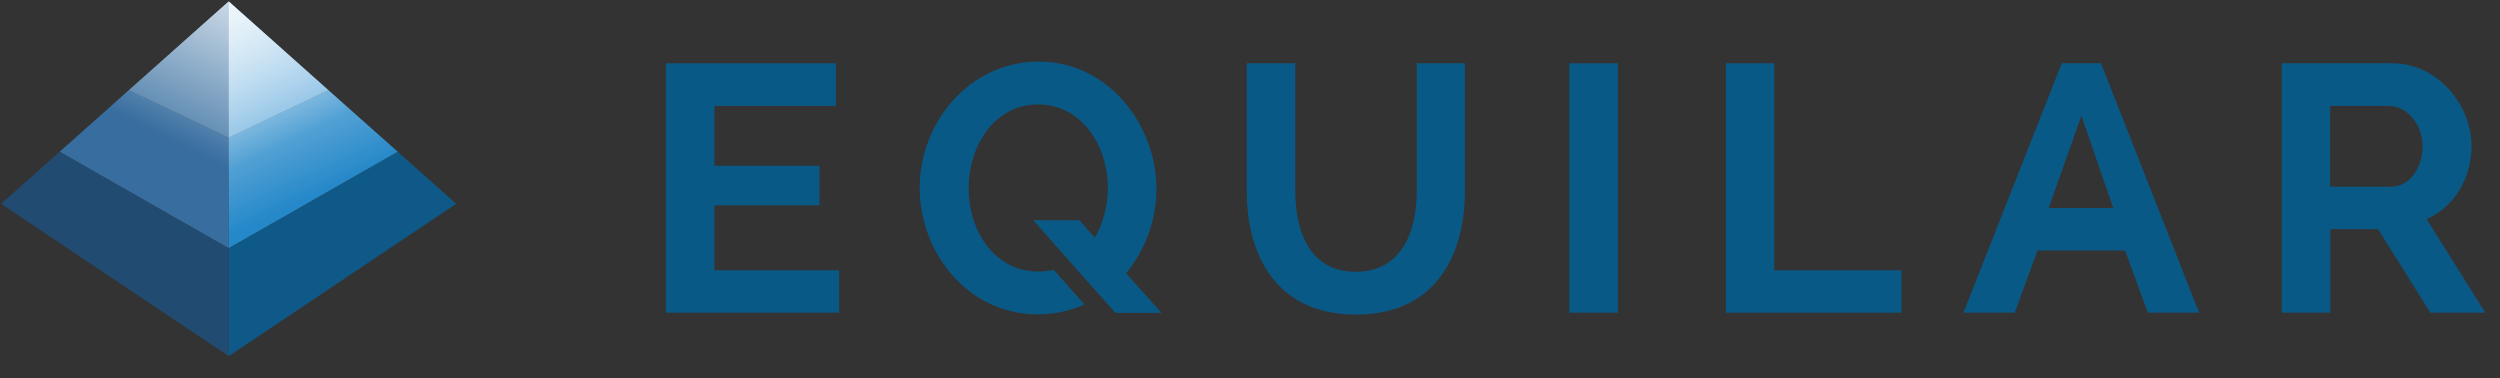
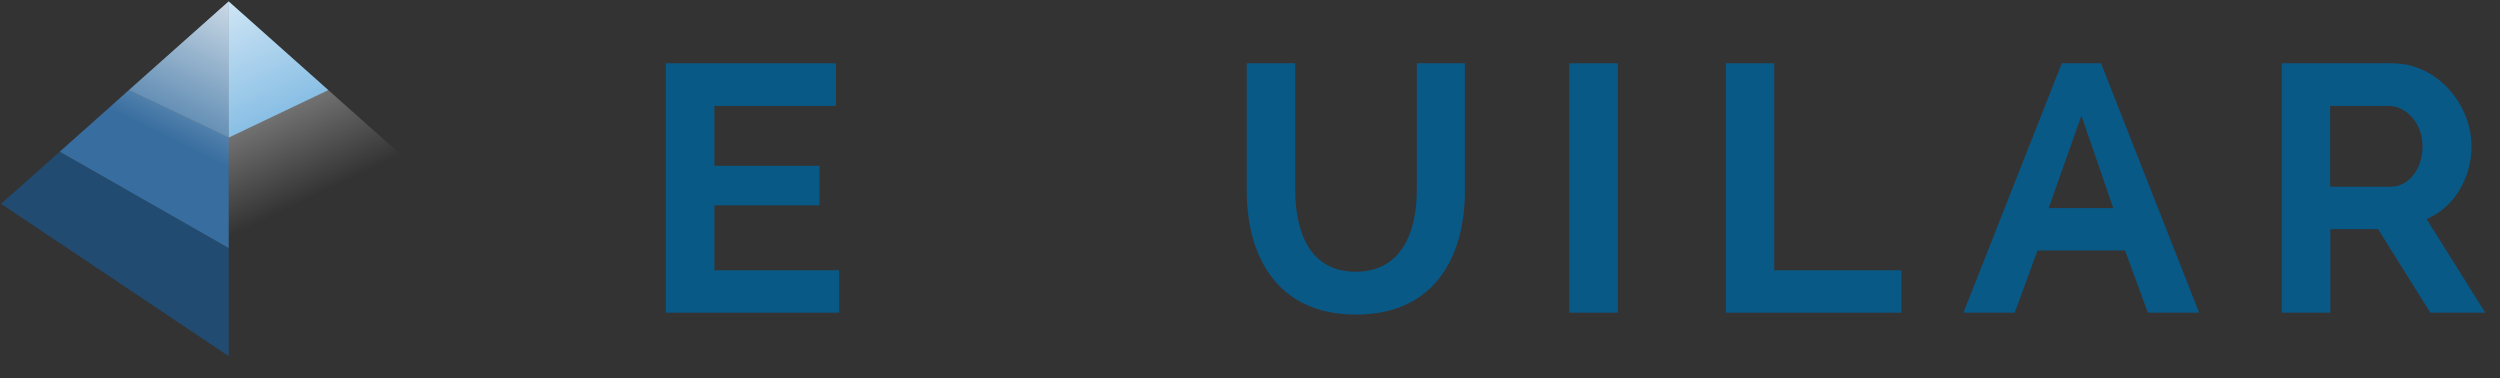
<svg xmlns="http://www.w3.org/2000/svg" version="1.1" id="Layer_1" x="0px" y="0px" viewBox="0 0 1184.9 179.3" style="enable-background:new 0 0 1184.9 179.3;" xml:space="preserve">
  <rect x="0" y="0" width="1184.9" height="179.3" fill="#333333" stroke="none" />
  <style type="text/css">
	.st0{opacity:0.68;fill:url(#SVGID_1_);}
	.st1{fill-rule:evenodd;clip-rule:evenodd;fill:#095987;}
	.st2{fill:#214B71;}
	.st3{fill:#376D9F;}
	.st4{fill:#4F80AB;}
	.st5{fill:#0E5987;}
	.st6{fill:#2588C9;}
	.st7{fill:#55A3D9;}
	.st8{opacity:0.68;fill:url(#SVGID_00000181778874821940072790000009950945897101088155_);}
	.st9{opacity:0.71;fill:url(#SVGID_00000034787787399754965210000006002056320597125544_);}
	.st10{opacity:0.68;fill:url(#SVGID_00000178904991897357826550000003483625355349037999_);}
</style>
  <linearGradient id="SVGID_1_" gradientUnits="userSpaceOnUse" x1="116.238" y1="6.987" x2="55.289" y2="130.989">
    <stop offset="0" style="stop-color:#FFFFFF" />
    <stop offset="0.5" style="stop-color:#FFFFFF;stop-opacity:0" />
  </linearGradient>
  <polygon class="st0" points="108.4,0.7 0.5,96.6 108.4,168.8 " />
  <g>
    <path class="st1" d="M671.5,90.3c0,19.3-7,38.5-29,38.5c-21.5,0-28.6-18.6-28.6-38.5V30h-23v60.3c0,30.6,14,58.8,51.8,58.8   c36.5,0,51.6-26.5,51.6-58.8V30h-22.8V90.3z" />
-     <path class="st1" d="M548.1,89.5c0-29.8-22.3-60.3-55.8-60.3c-32.5,0-56.4,28.5-56.4,59.9c0,30.3,22.5,59.8,55.9,59.9   c8,0,15.5-1.7,22.2-4.7l-14.6-16.4c-2.3,0.5-4.7,0.8-7.2,0.8c-20.8,0-33.1-19.1-33.1-39.6c0-19.5,11.8-39.6,33-39.6   c20.3,0,33,19.2,33,39.6c0,8.3-2.2,16.6-6.2,23.6l-7.3-8.3h-21.8l12.4,14.1l0,0l26.5,29.8h21.8l-16.8-18.8   C542.7,118.6,548.1,104.4,548.1,89.5z" />
    <polygon class="st1" points="338.6,97.3 388.4,97.3 388.4,78.6 338.6,78.6 338.6,50.2 396.2,50.2 396.2,30 315.6,30 315.6,148.2    397.7,148.2 397.7,128.1 338.6,128.1  " />
    <path class="st1" d="M977.2,30l-46.6,118.2h24.3l10.8-29.5h41.5l10.8,29.5h24.3L995.8,30H977.2z M986.5,54.8l15.1,43.8H971   L986.5,54.8z" />
    <path class="st1" d="M1150.1,103.8c13-5.5,21.3-19.3,21.3-34.5c0-19.3-15.8-39.3-37.6-39.3h-52.3v118.2h23v-39.6h22.6l24.8,39.6h26   L1150.1,103.8z M1133.2,88.5h-28.8V50.2h27.8c8.2,0,16,8.2,16,19.1C1148.2,80,1141.7,88.5,1133.2,88.5z" />
    <polygon class="st1" points="840.9,30 818,30 818,148.2 901.2,148.2 901.2,128.1 840.9,128.1  " />
    <rect x="743.8" y="30" class="st1" width="23" height="118.2" />
  </g>
  <polygon class="st2" points="28.3,71.9 0.5,96.6 108.4,168.8 108.4,117.6 " />
  <polygon class="st3" points="108.4,65.2 61.1,42.7 28.3,71.9 108.4,117.6 " />
  <polygon class="st4" points="108.4,0.7 61.1,42.7 108.4,65.2 " />
-   <polygon class="st5" points="188.5,71.9 216.2,96.6 108.4,168.8 108.4,117.6 " />
-   <polygon class="st6" points="108.4,65.2 155.6,42.7 188.5,71.9 108.4,117.6 " />
  <polygon class="st7" points="108.4,0.7 155.6,42.7 108.4,65.2 " />
  <linearGradient id="SVGID_00000059288115031355948110000000045700340055808180_" gradientUnits="userSpaceOnUse" x1="116.238" y1="6.987" x2="55.289" y2="130.989">
    <stop offset="0" style="stop-color:#FFFFFF" />
    <stop offset="0.5" style="stop-color:#FFFFFF;stop-opacity:0" />
  </linearGradient>
  <polygon style="opacity:0.68;fill:url(#SVGID_00000059288115031355948110000000045700340055808180_);" points="108.4,0.7 0.5,96.6   108.4,168.8 " />
  <linearGradient id="SVGID_00000054258190132770856210000003063509890296953216_" gradientUnits="userSpaceOnUse" x1="101.703" y1="5.256" x2="162.653" y2="133.46">
    <stop offset="0" style="stop-color:#FFFFFF" />
    <stop offset="0.701" style="stop-color:#FFFFFF;stop-opacity:0" />
  </linearGradient>
  <polygon style="opacity:0.71;fill:url(#SVGID_00000054258190132770856210000003063509890296953216_);" points="108.4,0.7   216.2,96.6 108.4,168.8 " />
  <linearGradient id="SVGID_00000003091377940772538510000012764106642120989343_" gradientUnits="userSpaceOnUse" x1="101.703" y1="5.256" x2="162.653" y2="133.46">
    <stop offset="0" style="stop-color:#FFFFFF" />
    <stop offset="0.5" style="stop-color:#FFFFFF;stop-opacity:0" />
  </linearGradient>
-   <polygon style="opacity:0.68;fill:url(#SVGID_00000003091377940772538510000012764106642120989343_);" points="108.4,0.7   216.2,96.6 108.4,168.8 " />
</svg>